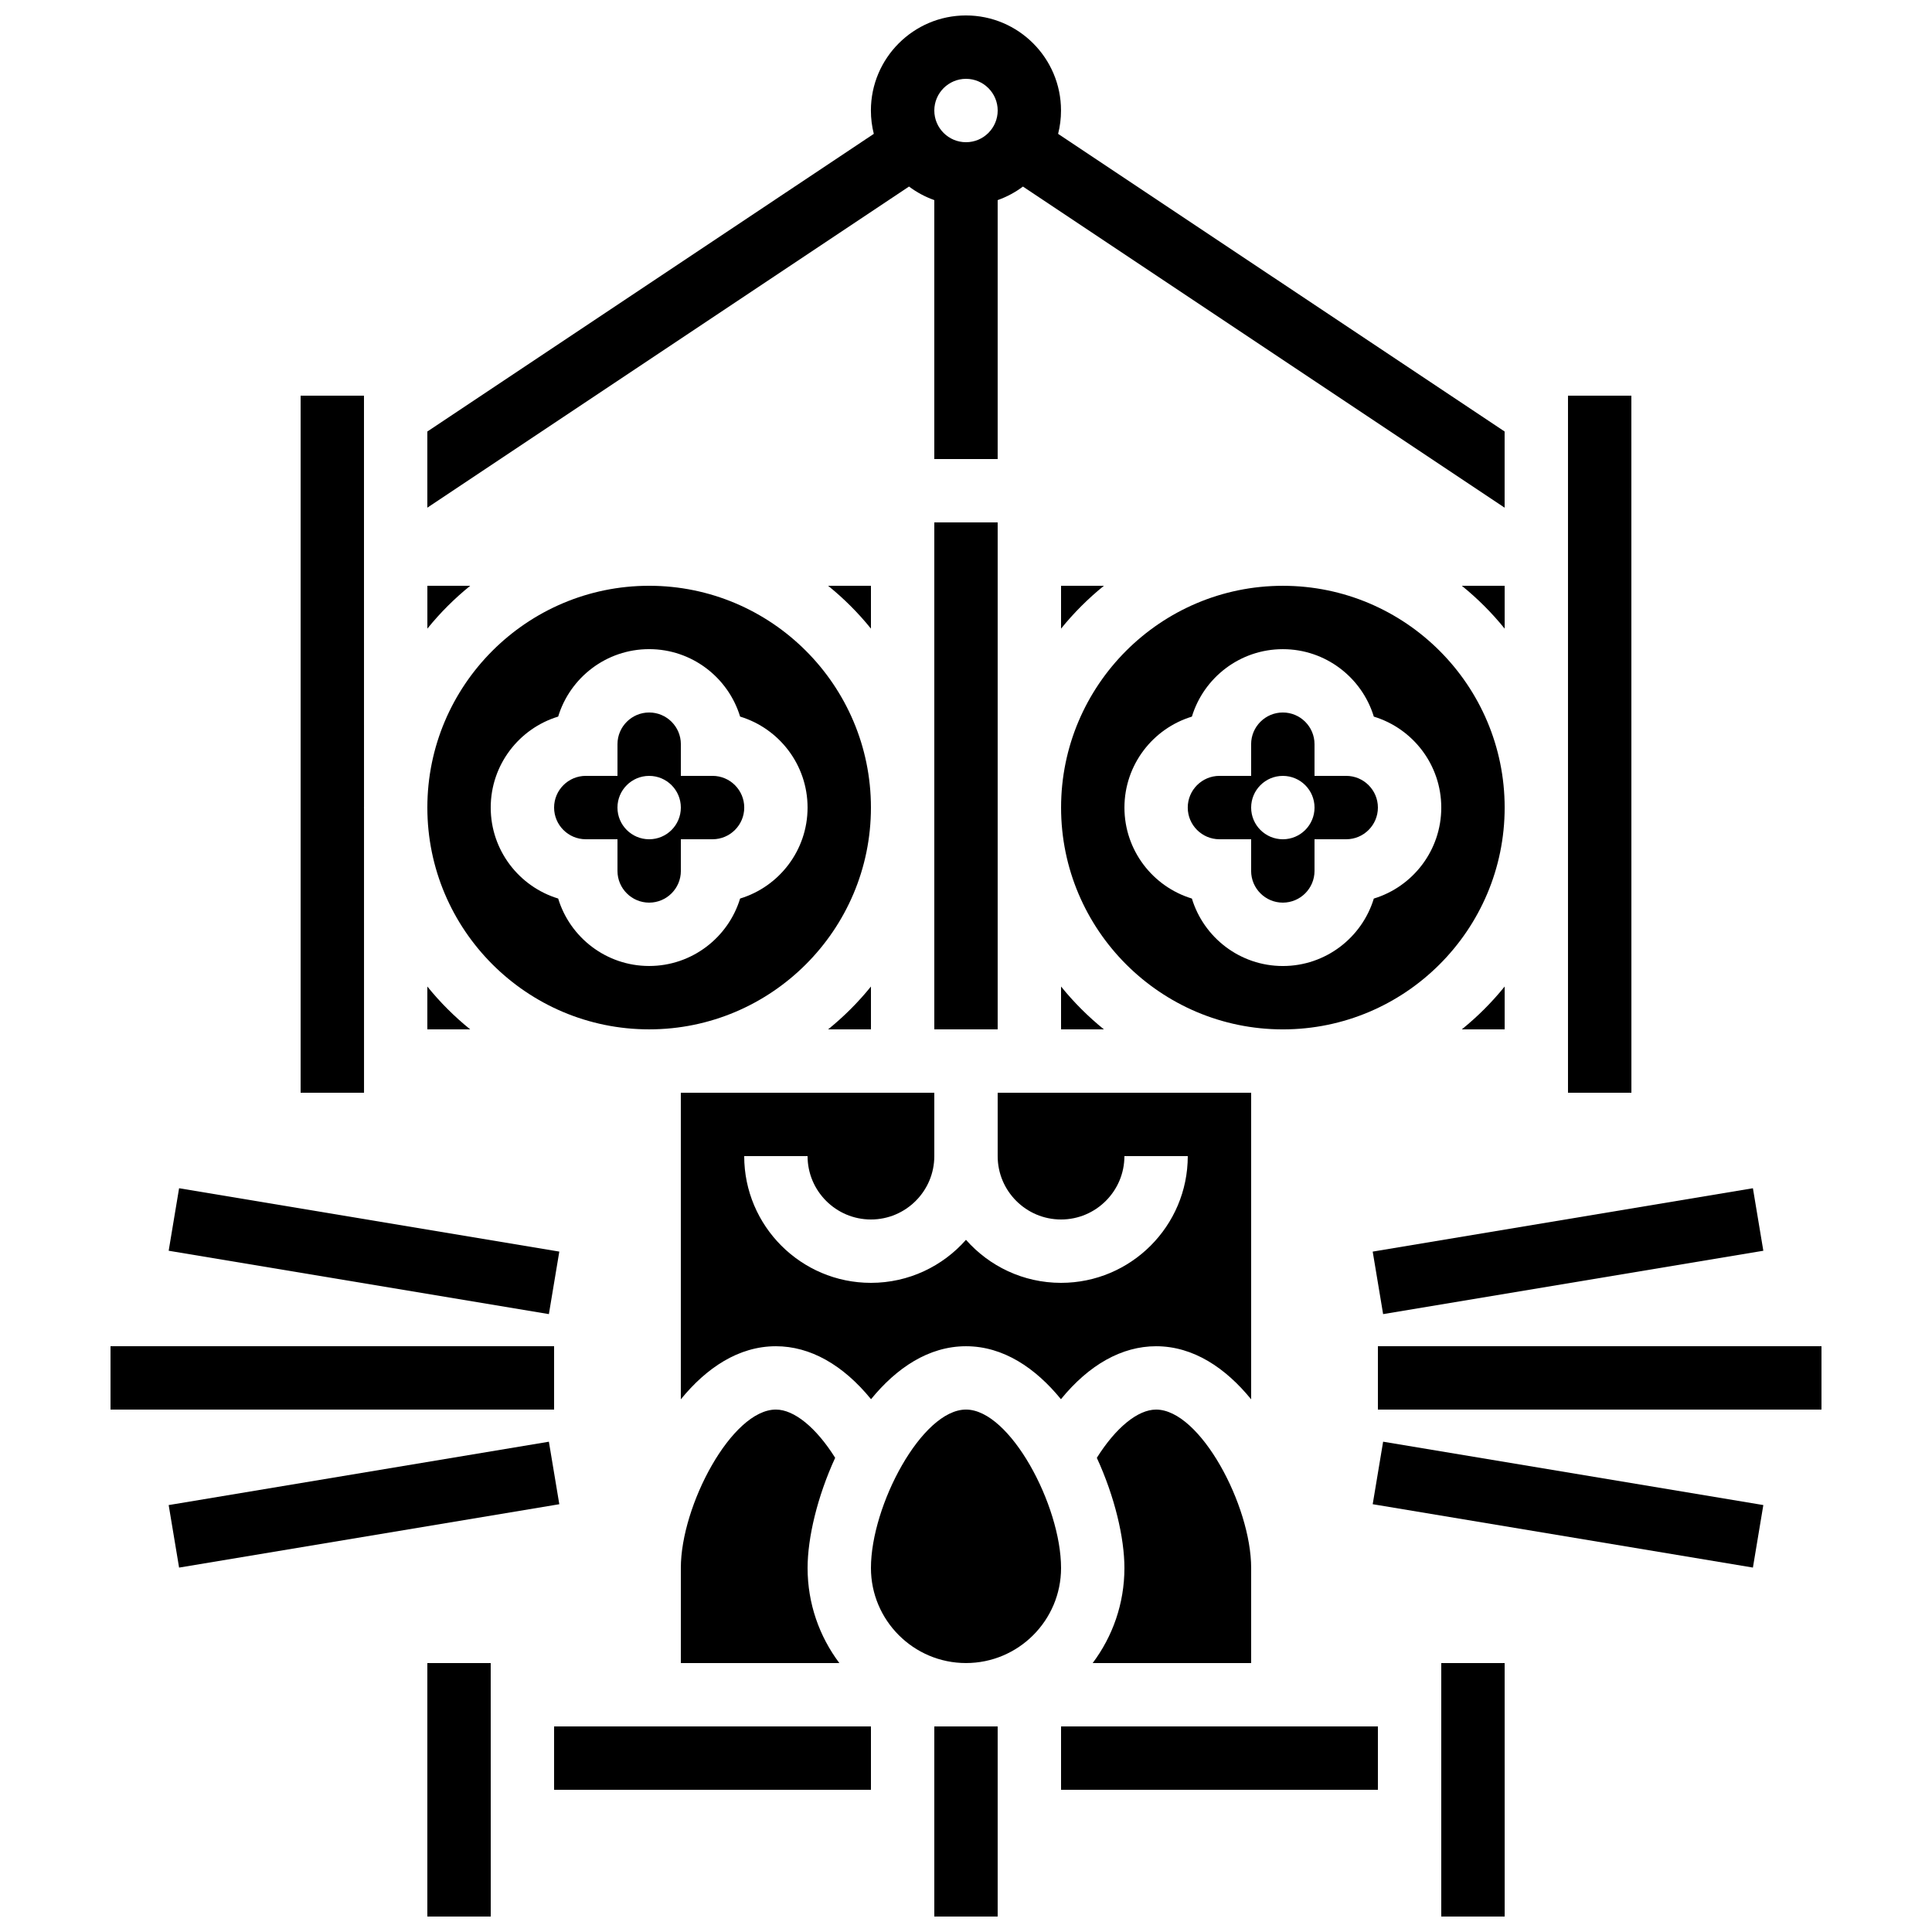
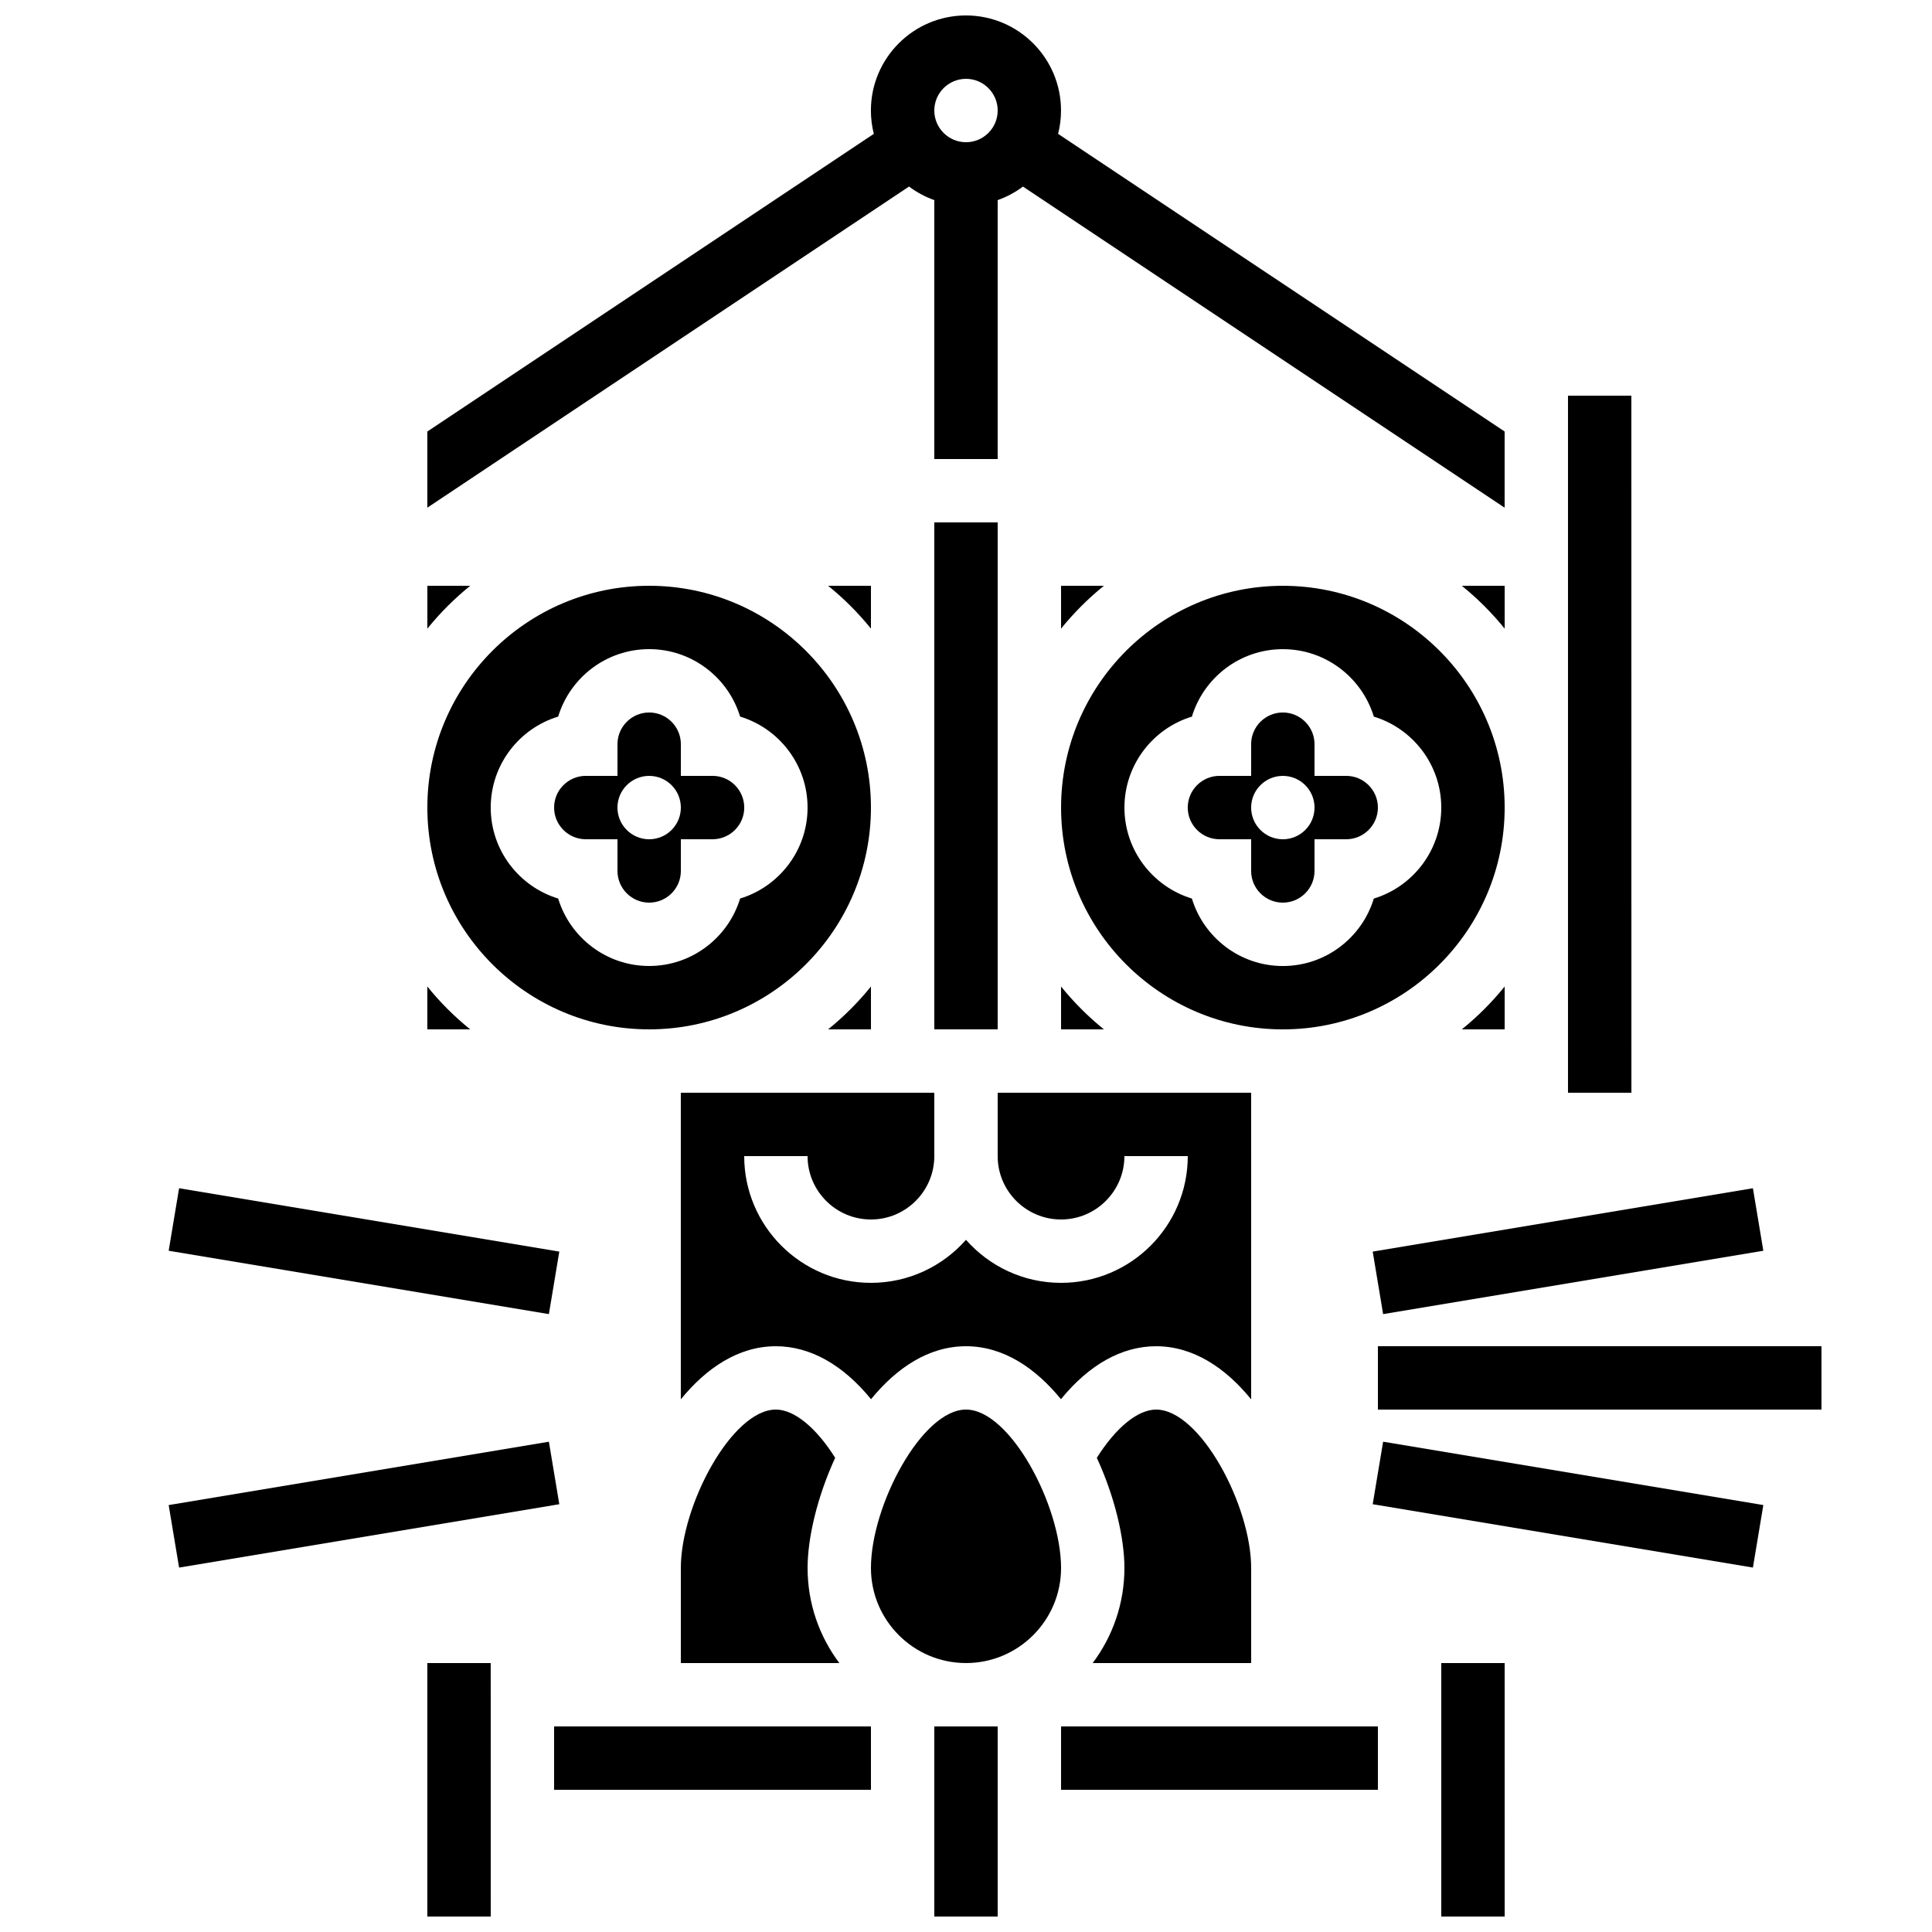
<svg xmlns="http://www.w3.org/2000/svg" width="800px" height="800px" version="1.1" viewBox="144 144 512 512">
  <defs>
    <clipPath id="d">
      <path d="m257 148.09h286v130.91h-286z" />
    </clipPath>
    <clipPath id="c">
      <path d="m391 601h18v50.902h-18z" />
    </clipPath>
    <clipPath id="b">
      <path d="m257 584h18v67.902h-18z" />
    </clipPath>
    <clipPath id="a">
      <path d="m525 584h18v67.902h-18z" />
    </clipPath>
  </defs>
  <g clip-path="url(#d)">
    <path d="m257.25 278.54 127.65-85.102c2.019 1.516 4.273 2.731 6.699 3.59v68.621h16.793v-68.617c2.422-0.859 4.68-2.074 6.699-3.59l127.65 85.098v-20.184l-118.33-78.883c0.504-1.98 0.77-4.055 0.77-6.188 0-13.891-11.301-25.191-25.191-25.191s-25.191 11.301-25.191 25.191c0 2.137 0.27 4.207 0.77 6.188l-118.32 78.883zm142.75-113.65c4.629 0 8.398 3.766 8.398 8.398 0 4.629-3.766 8.398-8.398 8.398-4.629 0-8.398-3.766-8.398-8.398 0-4.629 3.766-8.398 8.398-8.398z" />
  </g>
  <path d="m475.57 584.73v-25.191c0-16.578-13.512-41.984-25.191-41.984-4.867 0-10.699 4.809-15.707 12.785 4.723 10.254 7.312 21.18 7.312 29.199 0 9.445-3.137 18.168-8.418 25.191z" />
  <path d="m349.62 517.55c-11.68 0-25.191 25.406-25.191 41.984v25.191h42.008c-5.285-7.023-8.418-15.746-8.418-25.191 0-8.02 2.59-18.941 7.309-29.199-5.008-7.977-10.84-12.785-15.707-12.785z" />
  <path d="m374.81 310.59v-11.352h-11.352c4.172 3.371 7.977 7.176 11.352 11.352z" />
  <path d="m268.61 299.24h-11.352v11.352c3.371-4.176 7.18-7.981 11.352-11.352z" />
  <path d="m475.57 433.59h-67.176v16.793c0 9.258 7.535 16.793 16.793 16.793s16.793-7.535 16.793-16.793h16.793c0 18.52-15.066 33.586-33.586 33.586-10.023 0-19.031-4.418-25.191-11.406-6.156 6.988-15.164 11.406-25.188 11.406-18.52 0-33.586-15.066-33.586-33.586h16.793c0 9.258 7.535 16.793 16.793 16.793 9.258 0 16.793-7.535 16.793-16.793v-16.793h-67.176v81.246c6.734-8.27 15.262-14.07 25.191-14.07 9.09 0 17.781 4.91 25.219 14.035 6.727-8.25 15.246-14.035 25.164-14.035 9.914 0 18.434 5.785 25.164 14.035 7.434-9.125 16.125-14.035 25.215-14.035 9.93 0 18.457 5.801 25.191 14.07z" />
  <path d="m363.46 416.79h11.352v-11.352c-3.375 4.172-7.18 7.977-11.352 11.352z" />
  <path d="m391.6 282.44h16.793v134.35h-16.793z" />
  <path d="m542.75 299.24h-11.352c4.172 3.375 7.977 7.18 11.352 11.352z" />
  <path d="m425.19 299.24v11.352c3.375-4.172 7.18-7.977 11.352-11.352z" />
  <path d="m576.34 433.59-0.012-184.73h-16.793v184.73h16.793 0.012z" />
  <path d="m492.36 374.81v-8.398h8.398c4.629 0 8.398-3.766 8.398-8.398 0-4.629-3.766-8.398-8.398-8.398h-8.398v-8.398c0-4.629-3.766-8.398-8.398-8.398-4.629 0-8.398 3.766-8.398 8.398v8.398h-8.398c-4.629 0-8.398 3.766-8.398 8.398 0 4.629 3.766 8.398 8.398 8.398h8.398v8.398c0 4.629 3.766 8.398 8.398 8.398 4.633-0.004 8.398-3.769 8.398-8.398zm-16.793-16.793c0-4.637 3.758-8.398 8.398-8.398 4.637 0 8.398 3.758 8.398 8.398 0 4.637-3.758 8.398-8.398 8.398-4.641-0.004-8.398-3.762-8.398-8.398z" />
  <path d="m425.19 405.44v11.352h11.352c-4.172-3.375-7.977-7.18-11.352-11.352z" />
  <path d="m542.75 416.79v-11.352c-3.375 4.172-7.18 7.977-11.352 11.352z" />
  <path d="m299.24 366.41h8.398v8.398c0 4.629 3.766 8.398 8.398 8.398 4.629 0 8.398-3.766 8.398-8.398v-8.398h8.398c4.629 0 8.398-3.766 8.398-8.398 0-4.629-3.766-8.398-8.398-8.398h-8.398v-8.398c0-4.629-3.766-8.398-8.398-8.398-4.629 0-8.398 3.766-8.398 8.398v8.398h-8.398c-4.629 0-8.398 3.766-8.398 8.398 0 4.633 3.766 8.398 8.398 8.398zm16.793-16.793c4.637 0 8.398 3.758 8.398 8.398 0 4.637-3.758 8.398-8.398 8.398-4.637 0-8.398-3.758-8.398-8.398 0-4.637 3.762-8.398 8.398-8.398z" />
  <path d="m542.75 358.02c0-32.41-26.367-58.777-58.777-58.777s-58.777 26.367-58.777 58.777 26.367 58.777 58.777 58.777c32.406 0 58.777-26.367 58.777-58.777zm-82.887 24.105c-10.336-3.141-17.875-12.758-17.875-24.105s7.543-20.969 17.875-24.109c3.141-10.336 12.758-17.875 24.105-17.875s20.969 7.543 24.109 17.875c10.336 3.141 17.875 12.762 17.875 24.109s-7.543 20.969-17.875 24.109c-3.141 10.332-12.758 17.875-24.109 17.875-11.348 0-20.965-7.543-24.105-17.879z" />
  <g clip-path="url(#c)">
    <path d="m391.6 601.52h16.793v50.383h-16.793z" />
  </g>
  <path d="m400 517.55c-11.68 0-25.191 25.406-25.191 41.984 0 13.891 11.301 25.191 25.191 25.191s25.191-11.301 25.191-25.191c-0.004-16.578-13.516-41.984-25.191-41.984z" />
  <path d="m290.84 601.52h83.969v16.793h-83.969z" />
  <g clip-path="url(#b)">
    <path d="m257.25 584.73v67.176h16.793 0.012l-0.012-67.176z" />
  </g>
  <path d="m425.19 601.52h83.969v16.793h-83.969z" />
  <g clip-path="url(#a)">
    <path d="m525.95 584.73v67.176h16.793 0.012l-0.008-67.176z" />
  </g>
  <path d="m257.25 405.44v11.352h11.352c-4.172-3.375-7.981-7.18-11.352-11.352z" />
  <path d="m316.03 416.79c32.41 0 58.777-26.367 58.777-58.777s-26.367-58.777-58.777-58.777-58.777 26.367-58.777 58.777 26.367 58.777 58.777 58.777zm-24.109-82.887c3.141-10.336 12.762-17.875 24.109-17.875s20.969 7.543 24.109 17.875c10.332 3.141 17.875 12.762 17.875 24.109s-7.543 20.969-17.875 24.109c-3.144 10.332-12.762 17.875-24.109 17.875s-20.969-7.543-24.109-17.875c-10.336-3.144-17.875-12.762-17.875-24.109s7.539-20.969 17.875-24.109z" />
-   <path d="m240.47 433.59-0.004-75.32c0-0.082-0.008-0.168-0.008-0.25s0.008-0.164 0.008-0.25l-0.008-108.91h-16.793v184.73h16.793 0.012z" />
  <path d="m509.16 500.76h117.55v16.793h-117.55z" />
  <path d="m507.78 475.69 100.76-16.793 2.762 16.566-100.76 16.793z" />
  <path d="m507.78 542.63 2.762-16.566 100.76 16.793-2.762 16.566z" />
-   <path d="m173.29 500.76h117.55v16.793h-117.55z" />
  <path d="m188.7 475.46 2.762-16.566 100.76 16.793-2.762 16.566z" />
  <path d="m188.7 542.86 100.76-16.793 2.762 16.566-100.76 16.793z" />
</svg>